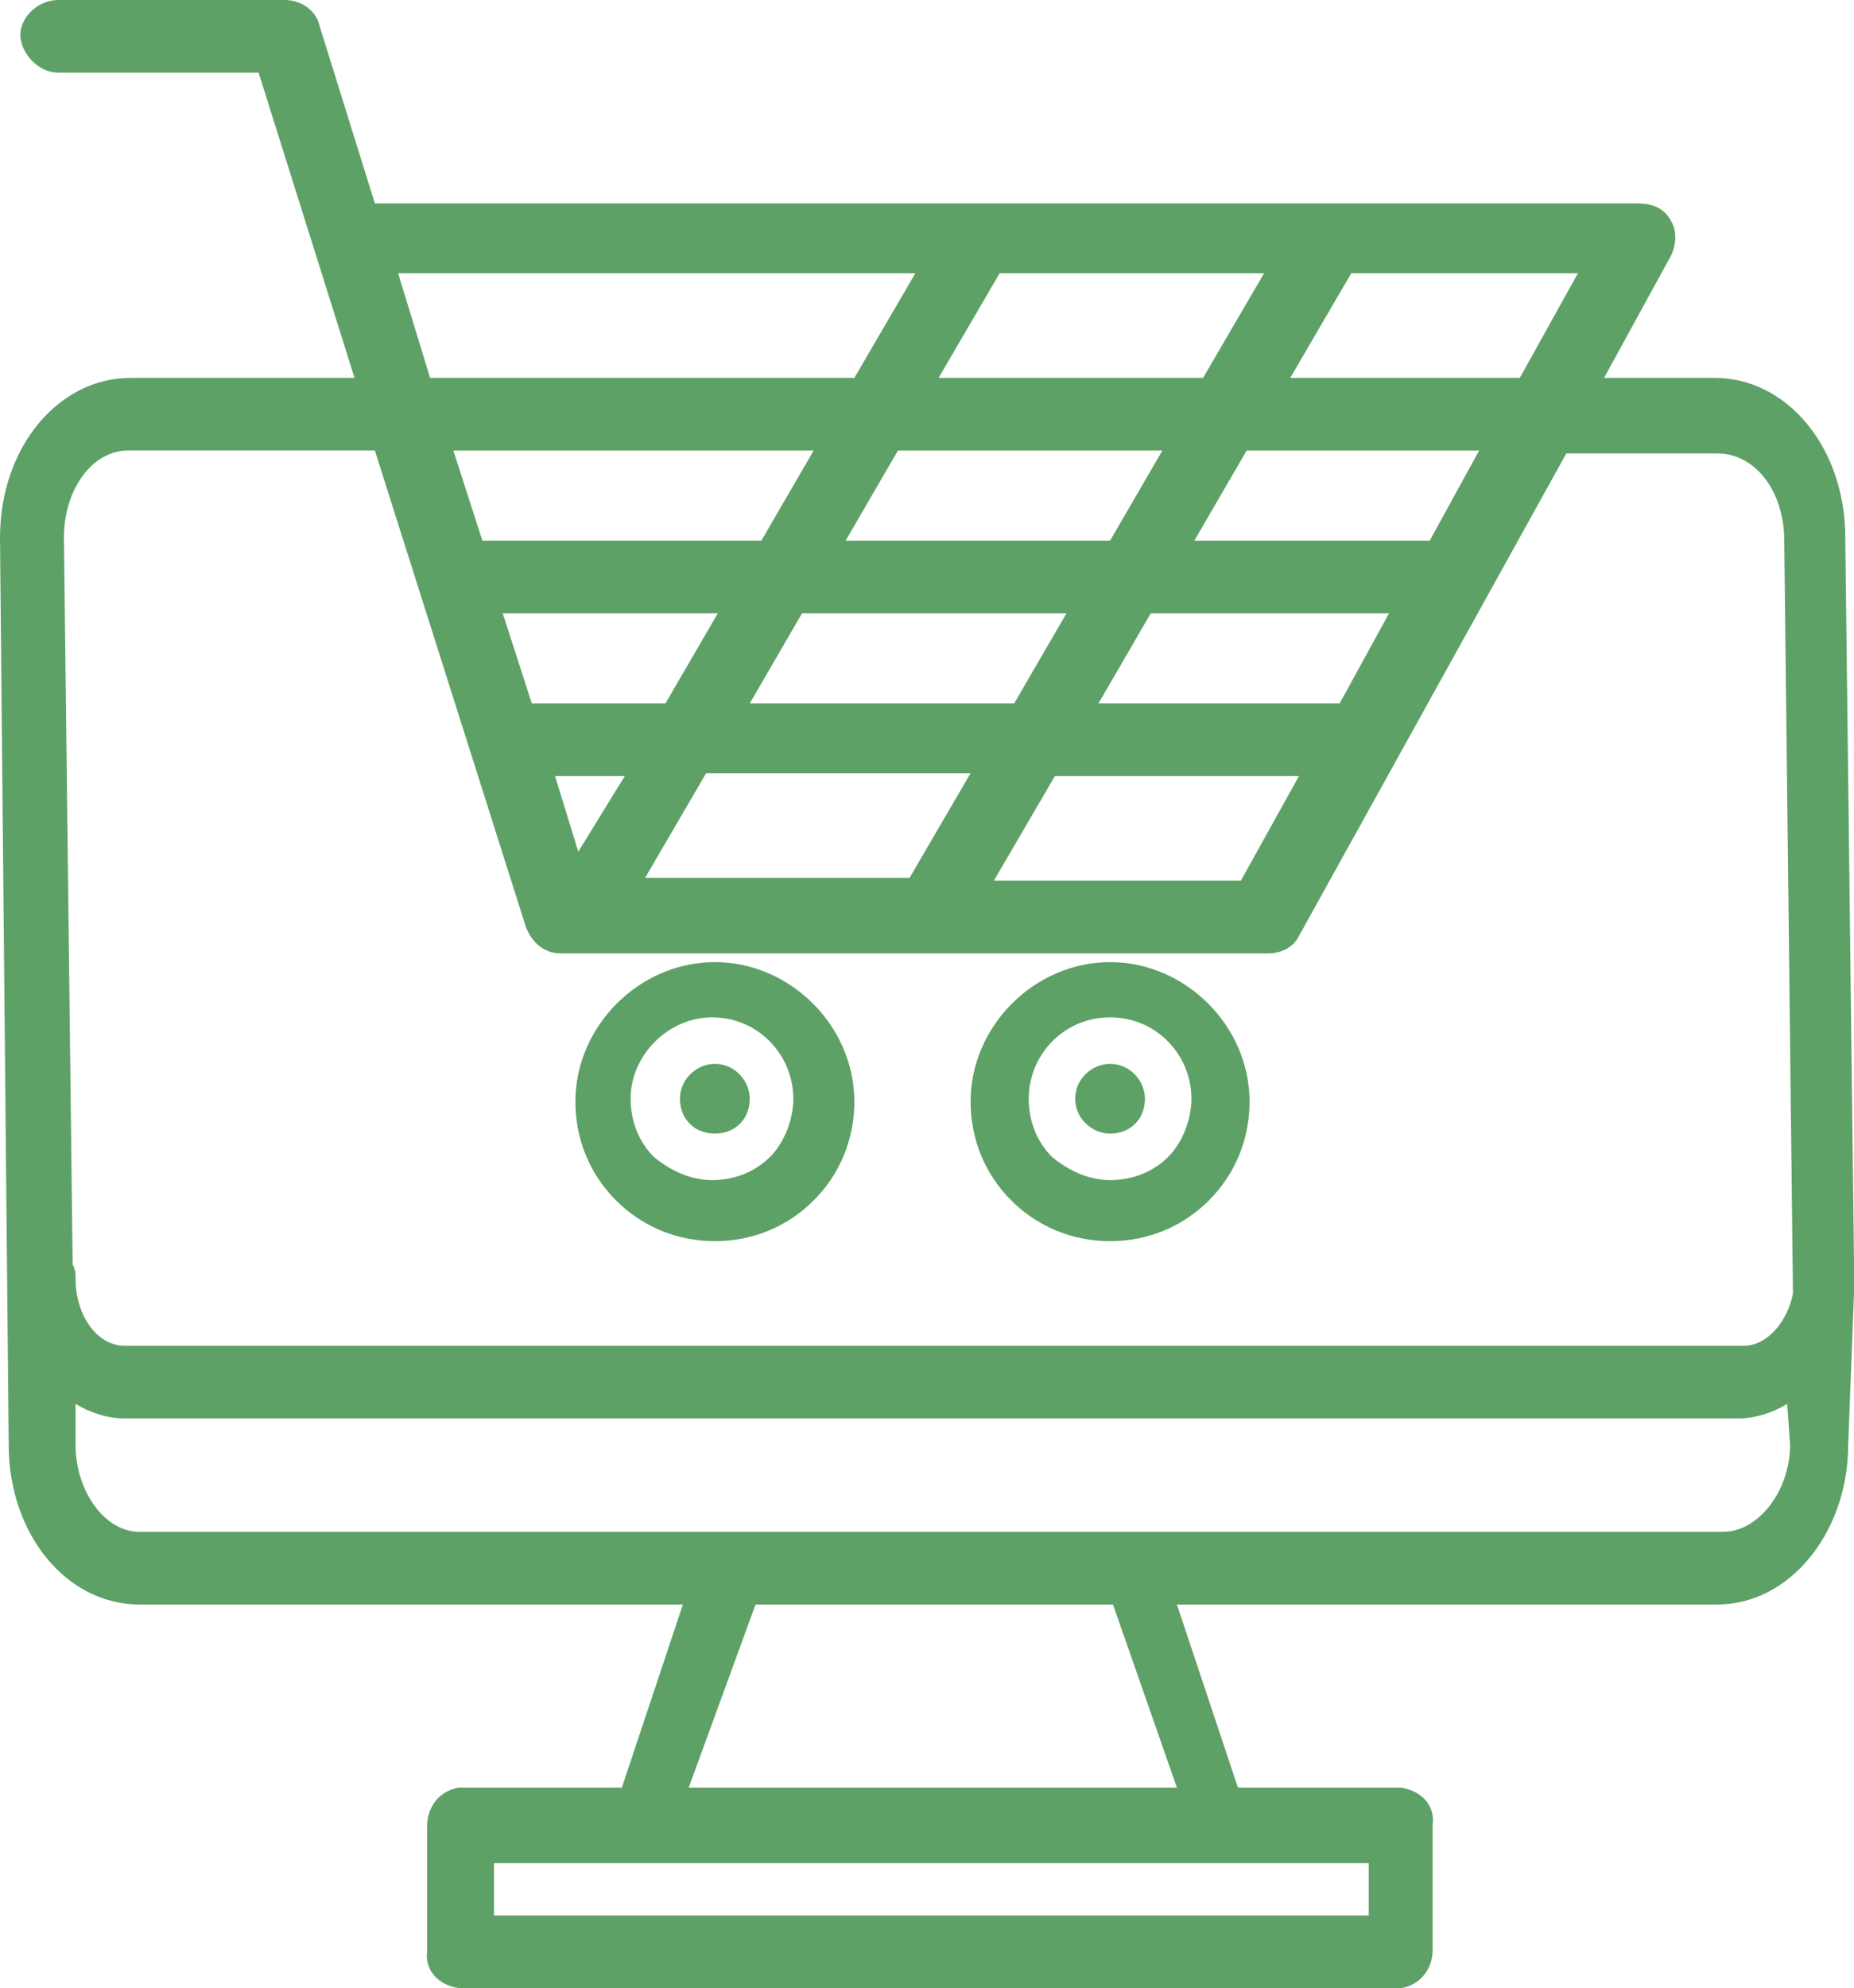
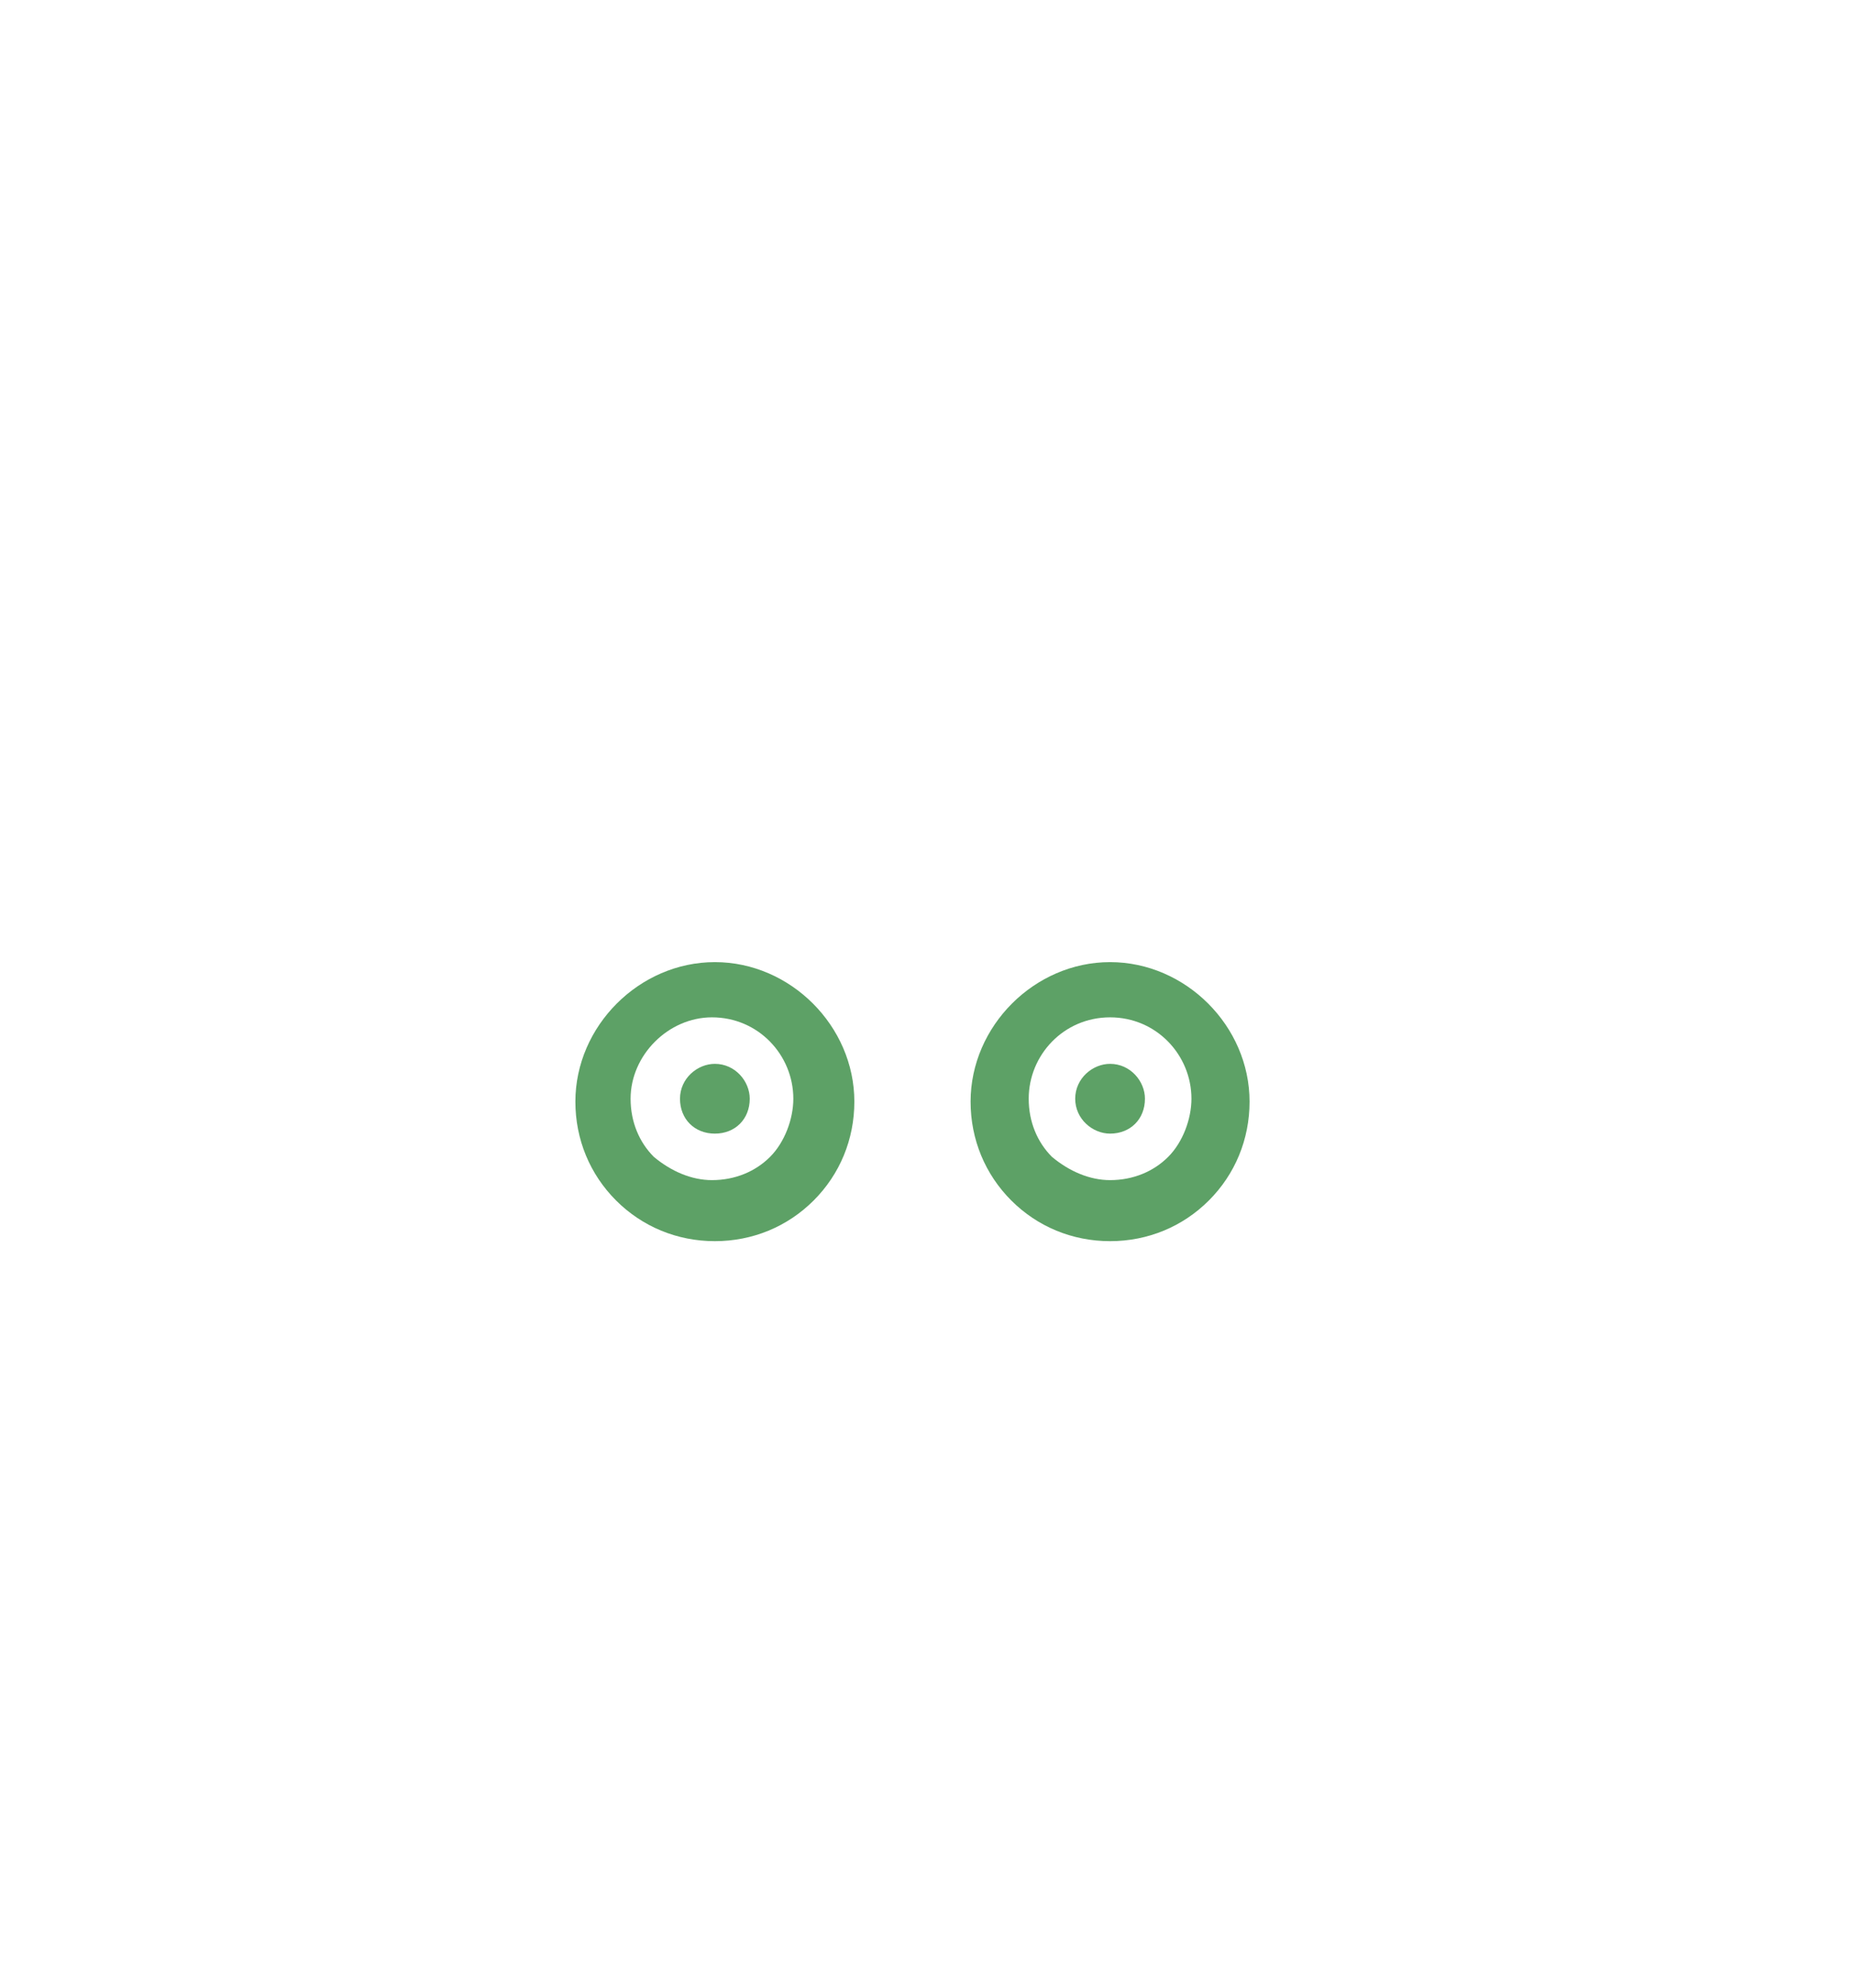
<svg xmlns="http://www.w3.org/2000/svg" version="1.1" id="Calque_1" x="0px" y="0px" viewBox="0 0 63.8 68.4" style="enable-background:new 0 0 63.8 68.4;" xml:space="preserve">
  <style type="text/css">
	.st0{fill:#5DA166;}
</style>
  <g>
    <path class="st0" d="M24.6,42.7L24.6,42.7c1.3,0,2.5-0.5,3.4-1.4s1.4-2.1,1.4-3.4c0-2.6-2.2-4.8-4.8-4.8l0,0   c-2.6,0-4.8,2.2-4.8,4.8c0,1.3,0.5,2.5,1.4,3.4C22.1,42.2,23.3,42.7,24.6,42.7z M24.5,35L24.5,35c1.6,0,2.8,1.3,2.8,2.8   c0,0.7-0.3,1.5-0.8,2s-1.2,0.8-2,0.8l0,0c-0.7,0-1.4-0.3-2-0.8c-0.5-0.5-0.8-1.2-0.8-2C21.7,36.3,23,35,24.5,35z" />
    <path class="st0" d="M38.2,42.7L38.2,42.7c1.3,0,2.5-0.5,3.4-1.4s1.4-2.1,1.4-3.4c0-2.6-2.2-4.8-4.8-4.8l0,0   c-2.6,0-4.8,2.2-4.8,4.8c0,1.3,0.5,2.5,1.4,3.4C35.7,42.2,36.9,42.7,38.2,42.7z M38.2,35L38.2,35c1.6,0,2.8,1.3,2.8,2.8   c0,0.7-0.3,1.5-0.8,2s-1.2,0.8-2,0.8l0,0c-0.7,0-1.4-0.3-2-0.8c-0.5-0.5-0.8-1.2-0.8-2C35.4,36.3,36.6,35,38.2,35z" />
    <path class="st0" d="M38.2,39c0.7,0,1.2-0.5,1.2-1.2c0-0.6-0.5-1.2-1.2-1.2l0,0c-0.6,0-1.2,0.5-1.2,1.2l0,0   C37,38.5,37.6,39,38.2,39z" />
    <path class="st0" d="M24.6,39L24.6,39c0.7,0,1.2-0.5,1.2-1.2c0-0.6-0.5-1.2-1.2-1.2l0,0c-0.6,0-1.2,0.5-1.2,1.2l0,0   C23.4,38.5,23.9,39,24.6,39z" />
-     <path class="st0" d="M63.8,44.5c0-0.2,0.1-0.4,0.1-0.6c0-0.2,0-0.3-0.1-0.5l-0.3-24.9c0-3.1-2-5.5-4.5-5.5h-3.8l2.3-4.2   c0.2-0.4,0.2-0.9,0-1.2C57.3,7.2,56.9,7,56.4,7H12.9L11,0.9C10.9,0.4,10.4,0,9.8,0H2C1.3,0,0.7,0.6,0.7,1.2S1.3,2.5,2,2.5h6.9   L12.2,13H4.5C2,13,0,15.4,0,18.5l0.3,31.2c0,3.1,2,5.5,4.5,5.5h18.7l-2.1,6.3h-5.6c-0.7,0.1-1.1,0.7-1.1,1.3v4.3   c-0.1,0.7,0.4,1.2,1.1,1.3h32.4l0,0c0.7-0.1,1.1-0.7,1.1-1.3v-4.3c0.1-0.7-0.4-1.2-1.1-1.3h-5.6l-2.1-6.3h18.6   c2.5,0,4.5-2.5,4.5-5.5L63.8,44.5z M43.5,9.4L41.4,13h-9.1l2.1-3.6H43.5z M40,15.5l-1.8,3.1h-9.1l1.8-3.1H40z M41.5,64.1L41.5,64.1   h0.4h5.2v1.8H17v-1.8H41.5z M23.7,61.5l2.3-6.3h12.3l2.2,6.3H23.7z M18.1,31.9c0.2,0.5,0.6,0.9,1.2,0.9h24.3c0.5,0,0.9-0.2,1.1-0.6   l9.2-16.6h5.2c1.3,0,2.3,1.3,2.3,3l0.3,25.9c-0.2,1-0.9,1.8-1.7,1.8H4.3c-1,0-1.7-1.1-1.7-2.3c0-0.2,0-0.3-0.1-0.5l-0.3-25   c0-1.7,1-3,2.2-3h8.5L18.1,31.9z M31.3,30.2h-9.1l2.1-3.6h9.1L31.3,30.2z M36.3,26.7h8.4l-2,3.6h-8.5L36.3,26.7z M19.9,29.3   l-0.8-2.6h2.4L19.9,29.3z M61.6,49.7c0,1.6-1.1,3-2.3,3H39.1l0,0h-14l0,0H4.8c-1.2,0-2.2-1.4-2.2-3v-1.4c0.5,0.3,1.1,0.5,1.7,0.5   h55.5c0.6,0,1.2-0.2,1.7-0.5L61.6,49.7z M46.1,24.2h-8.3l1.8-3.1h8.2L46.1,24.2z M34.9,24.2h-9.1l1.8-3.1h9.1L34.9,24.2z    M22.9,24.2h-4.6l-1-3.1h7.4L22.9,24.2z M50.9,15.5l-1.7,3.1h-8.1l1.8-3.1H50.9z M26.2,18.6h-9.6l-1-3.1H28L26.2,18.6z M52.3,13h-4   c-0.1,0-0.1,0-0.1,0h-3.8l2.1-3.6h7.8L52.3,13z M13.7,9.4h17.8L29.4,13h-14c-0.1,0-0.1,0-0.2,0h-0.4L13.7,9.4z" />
  </g>
</svg>